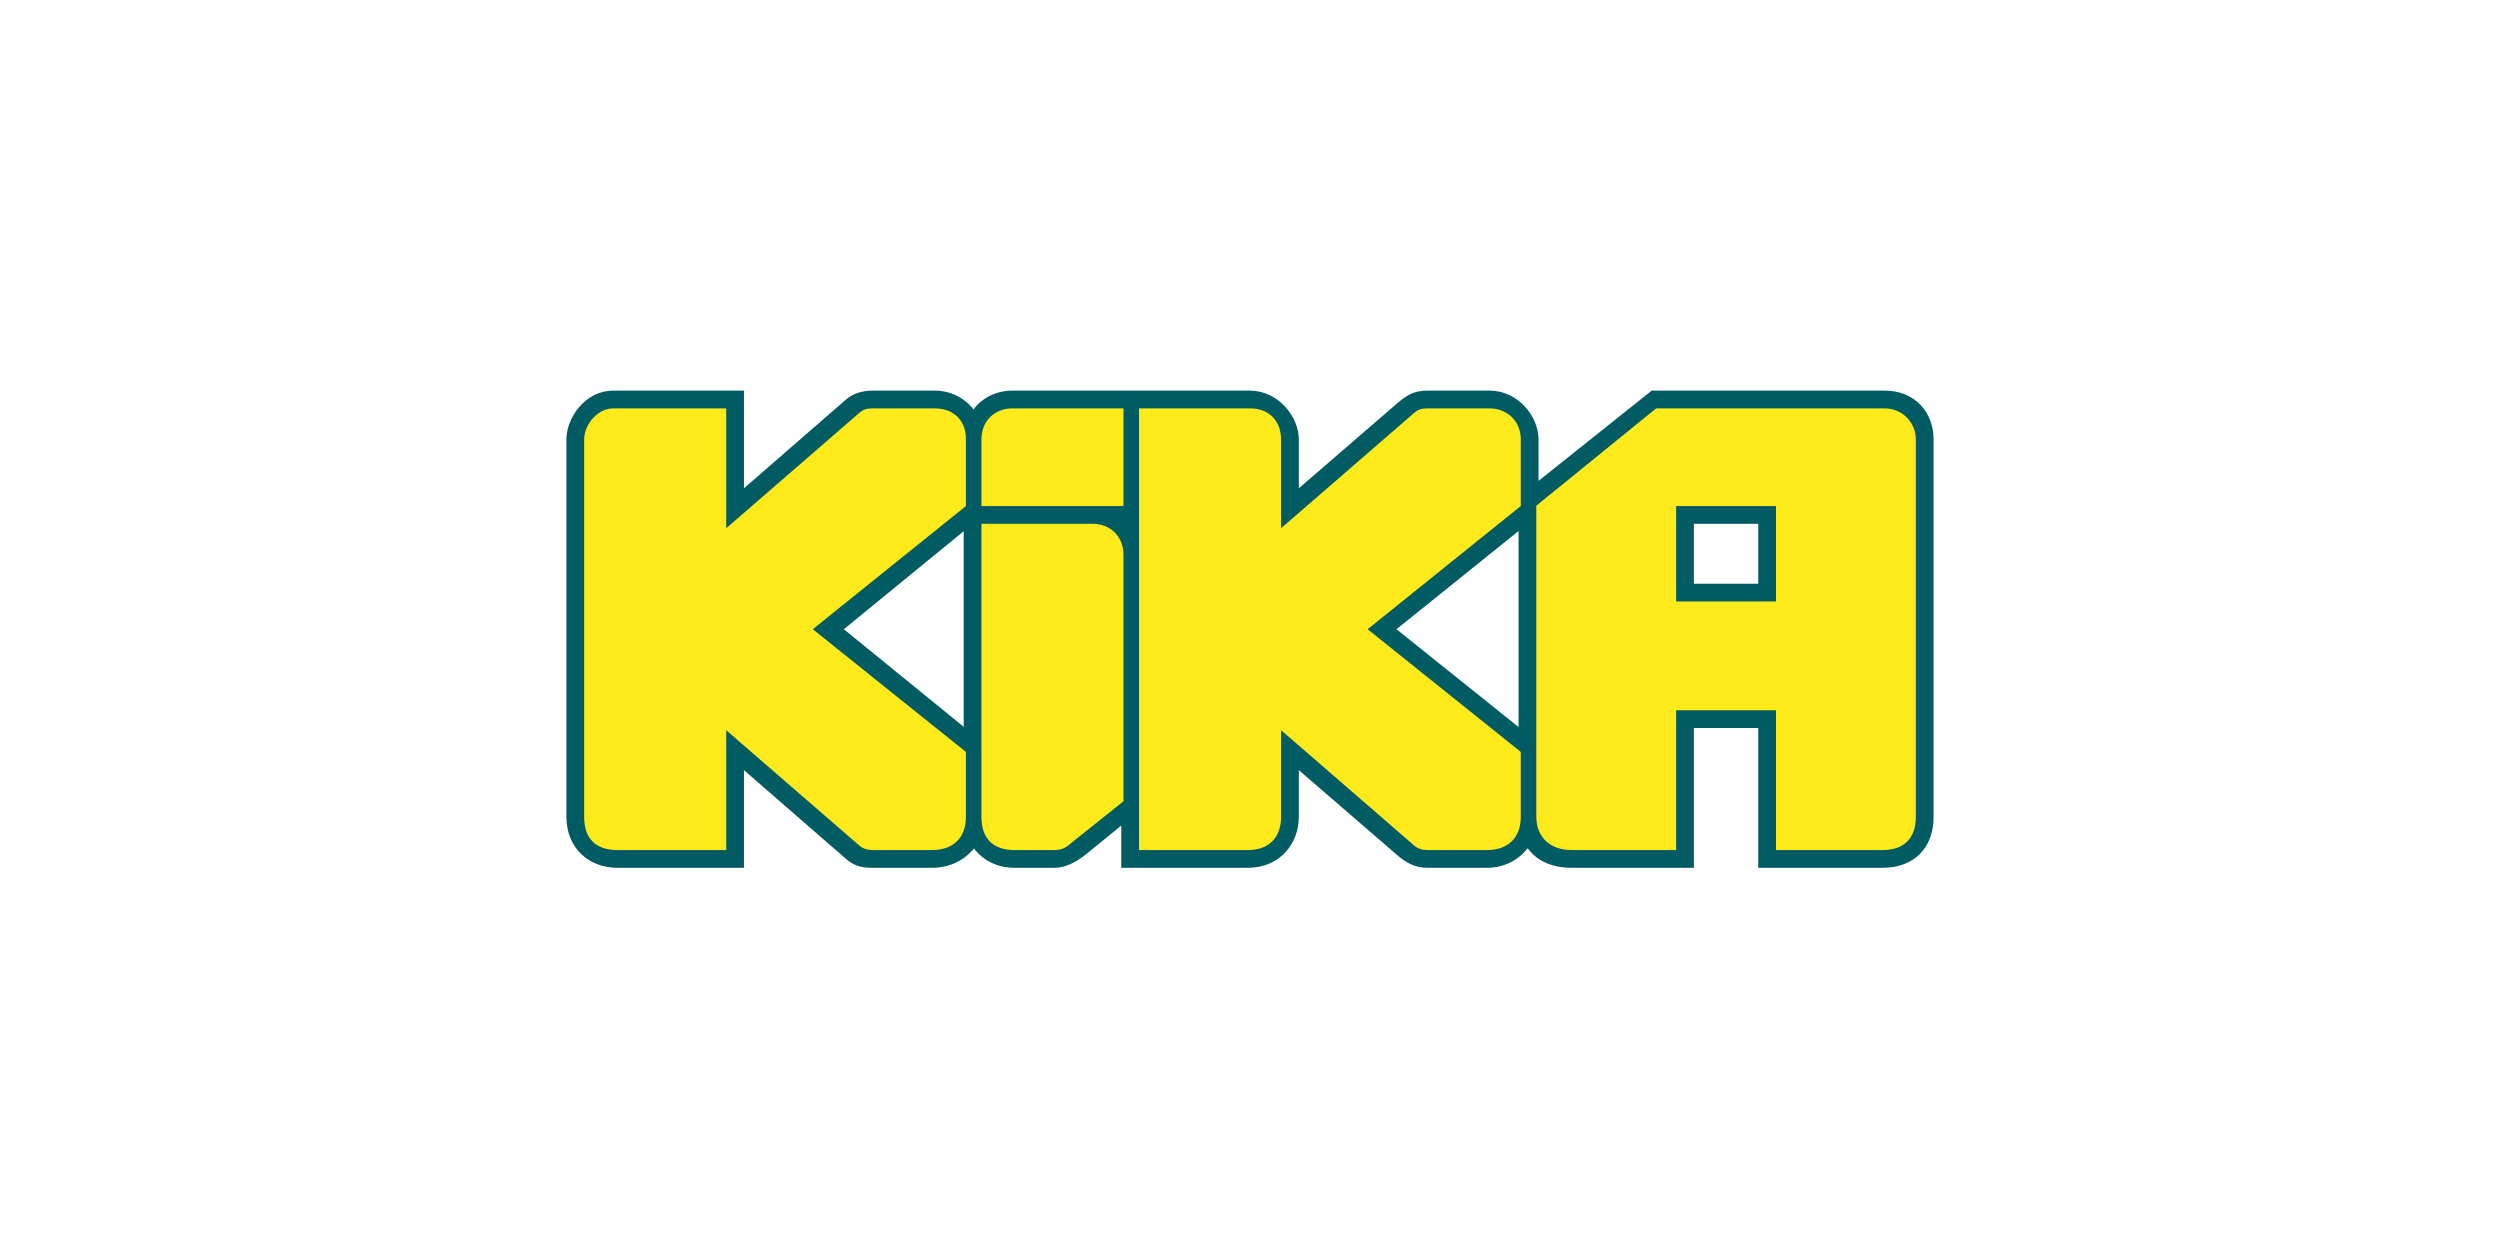
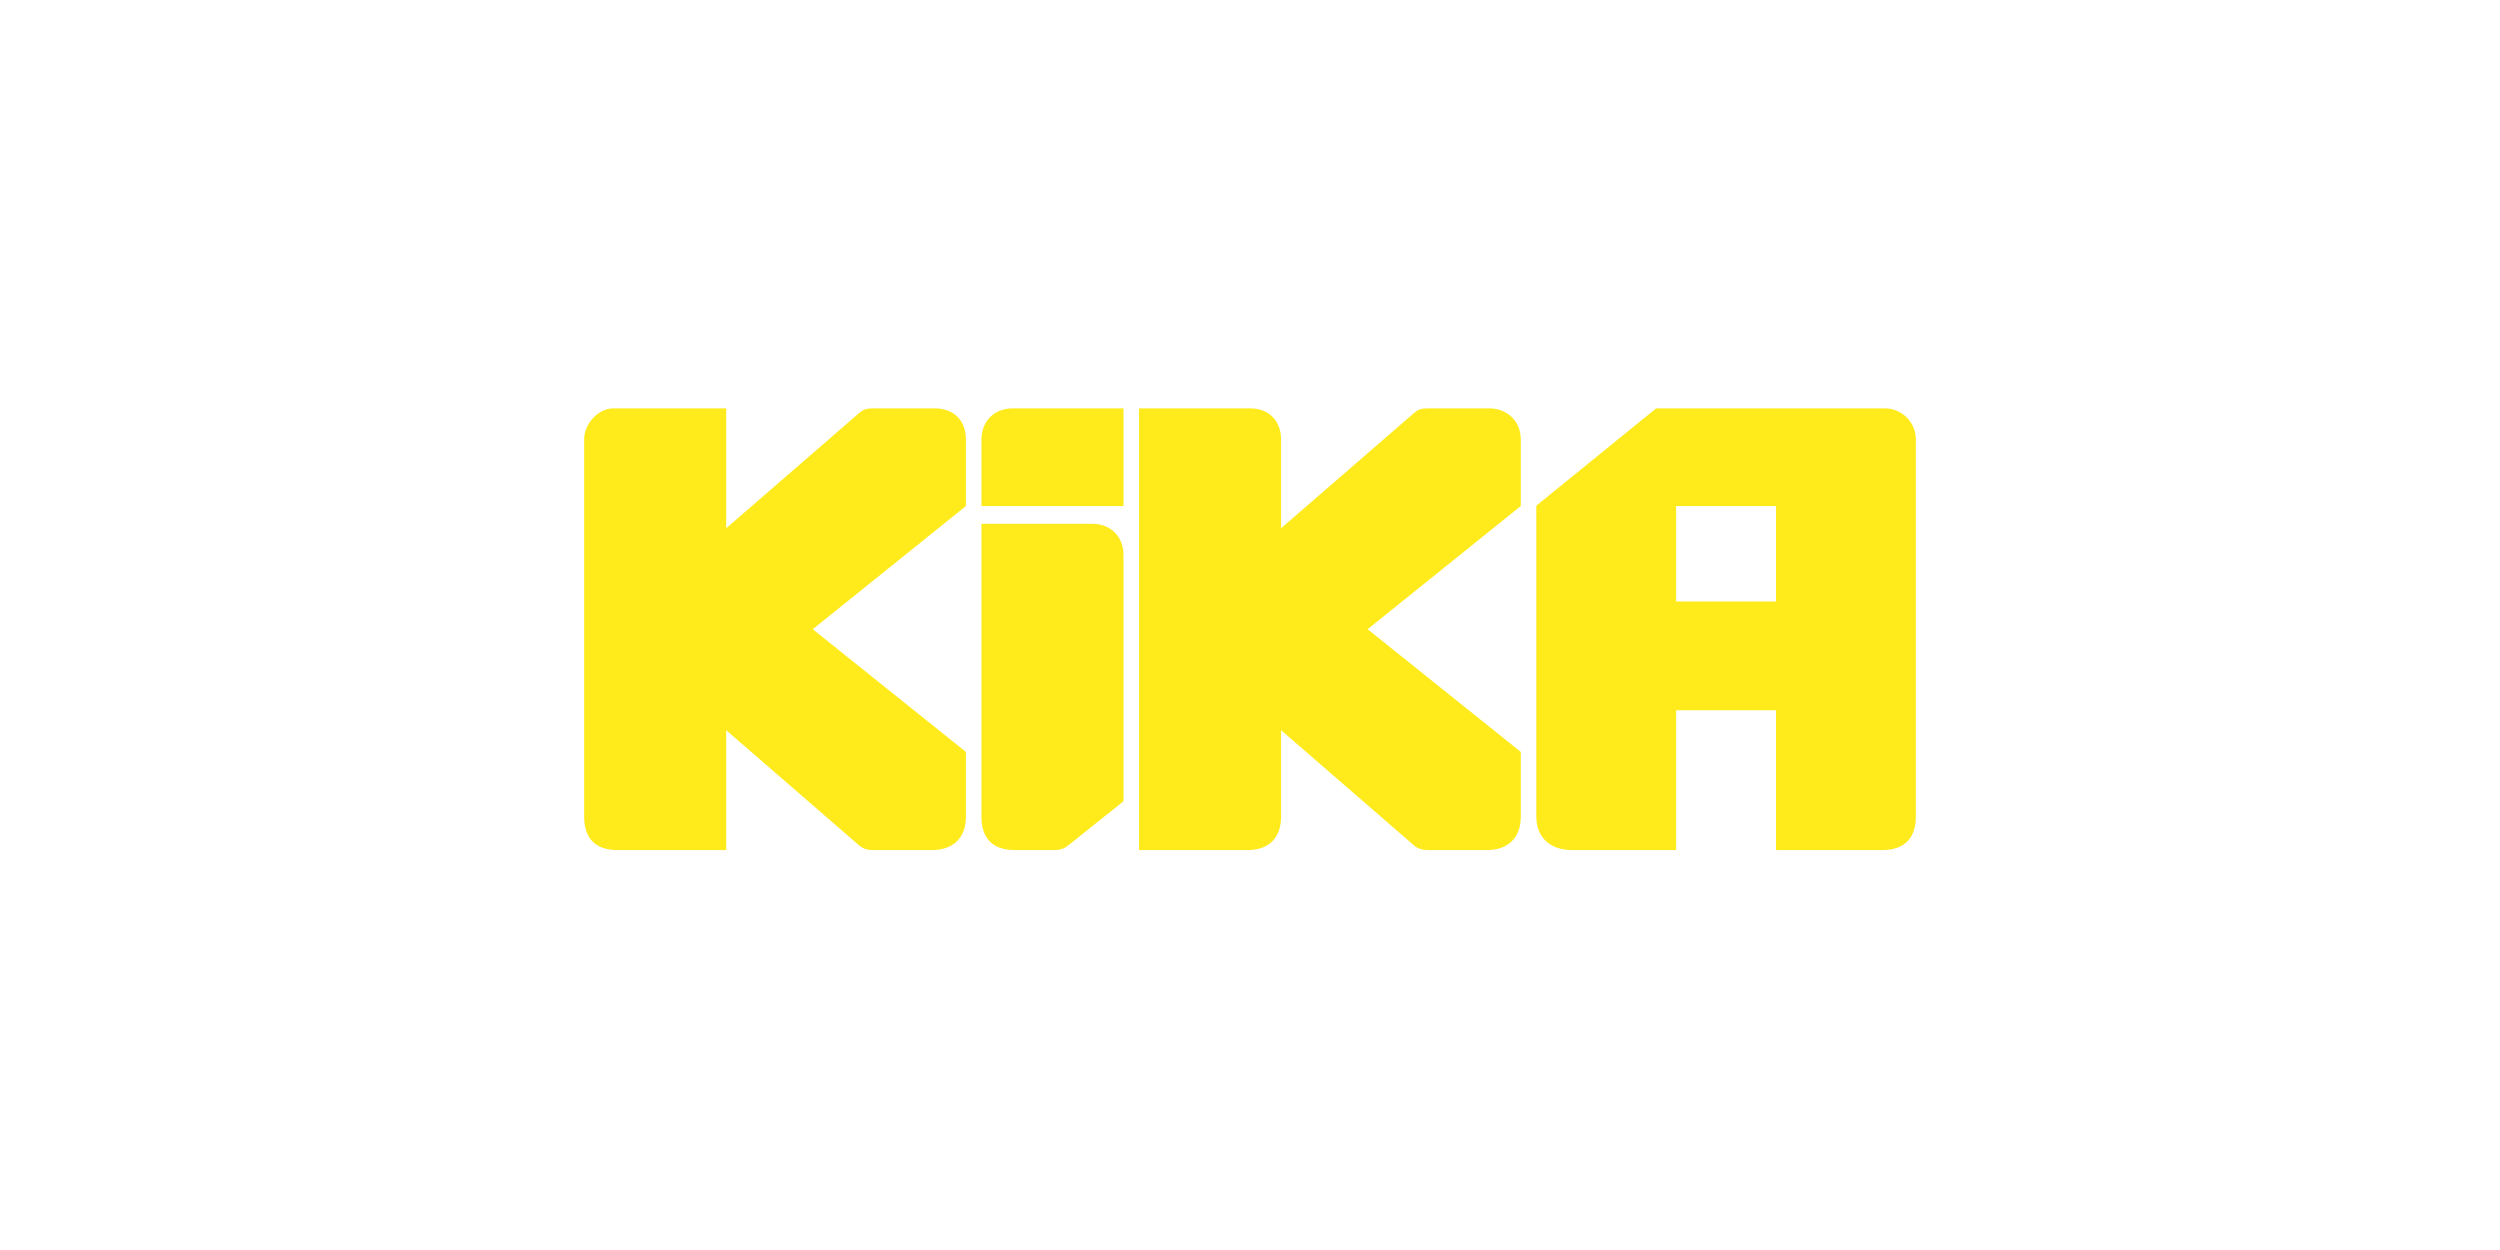
<svg xmlns="http://www.w3.org/2000/svg" width="128" height="64" viewBox="0 0 128 64" fill="none">
  <g clip-path="url(#clip0_967_19197)">
-     <path d="M31.386 20C29.983 20 29 21.374 29 22.5V41.818C29 43.415 30.137 44.432 31.614 44.432H38.091V39.432L43.318 43.977C43.699 44.306 44.048 44.432 44.682 44.432H47.729C48.639 44.432 49.4 44.027 49.867 43.438C50.31 44.03 51.022 44.432 51.955 44.432H54C54.495 44.432 55.07 44.174 55.591 43.75L57.409 42.269V44.432H63.886C65.515 44.432 66.5 43.213 66.5 41.818V39.432L71.5 43.75C71.943 44.133 72.397 44.432 73.091 44.432H76.138C77.015 44.432 77.749 44.031 78.219 43.427C78.651 44.035 79.392 44.432 80.477 44.432H86.727V37.273H90.023V44.432H96.386C97.99 44.432 99 43.422 99 41.818V22.5C99 21.105 98.039 20 96.5 20H84.568L78.773 24.62V22.5C78.773 21.301 77.705 20 76.273 20H73.091C72.372 20 72.018 20.234 71.5 20.682L66.5 25V22.5C66.5 21.299 65.411 20 64 20H51.841C50.989 20 50.284 20.375 49.842 20.962C49.388 20.377 48.677 20 47.864 20H44.682C44.143 20 43.673 20.146 43.318 20.454L38.091 25V20H31.386ZM86.727 26.818H90.023V29.886H86.727V26.818ZM77.75 27.188V37.223L71.5 32.216L77.75 27.188ZM49.341 27.198V37.212L43.205 32.216L49.341 27.198Z" fill="#015B63" />
    <path d="M31.386 20.909C30.642 20.909 29.909 21.692 29.909 22.5V41.818C29.909 42.935 30.497 43.523 31.614 43.523H37.182V37.386L44 43.295C44.171 43.444 44.408 43.523 44.682 43.523H47.729C48.748 43.523 49.455 42.949 49.455 41.818V38.498L41.614 32.216L49.455 25.909V22.5C49.455 21.451 48.755 20.909 47.864 20.909H44.682C44.353 20.909 44.182 20.978 44 21.137L37.182 27.046V20.909H31.386ZM51.841 20.909C50.917 20.909 50.25 21.556 50.25 22.5V25.909H57.523V20.909H51.841ZM58.318 20.909V43.523H63.886C65.064 43.523 65.591 42.792 65.591 41.818V37.386L72.409 43.295C72.58 43.444 72.817 43.523 73.091 43.523H76.138C77.157 43.523 77.864 42.949 77.864 41.818V38.498L70.023 32.216L77.864 25.909V22.5C77.864 21.482 77.074 20.909 76.273 20.909H73.091C72.763 20.909 72.591 20.978 72.409 21.137L65.591 27.046V22.5C65.591 21.63 65.05 20.909 64 20.909H58.318ZM84.795 20.909L78.659 25.891V41.818C78.659 42.823 79.318 43.523 80.477 43.523H85.818V36.364H90.932V43.523H96.386C97.536 43.523 98.091 42.874 98.091 41.818V22.5C98.091 21.616 97.378 20.909 96.5 20.909H84.795ZM85.818 25.909H90.932V30.796H85.818V25.909ZM50.25 26.818V41.818C50.25 42.817 50.724 43.523 51.955 43.523H54C54.255 43.523 54.486 43.452 54.682 43.295L57.523 41.023V28.409C57.523 27.465 56.855 26.818 55.932 26.818H50.25Z" fill="#FFEB1B" />
  </g>
  <defs>
    <clipPath id="clip0_967_19197">
      <rect width="70" height="24.432" fill="white" transform="translate(29 20)" />
    </clipPath>
  </defs>
</svg>